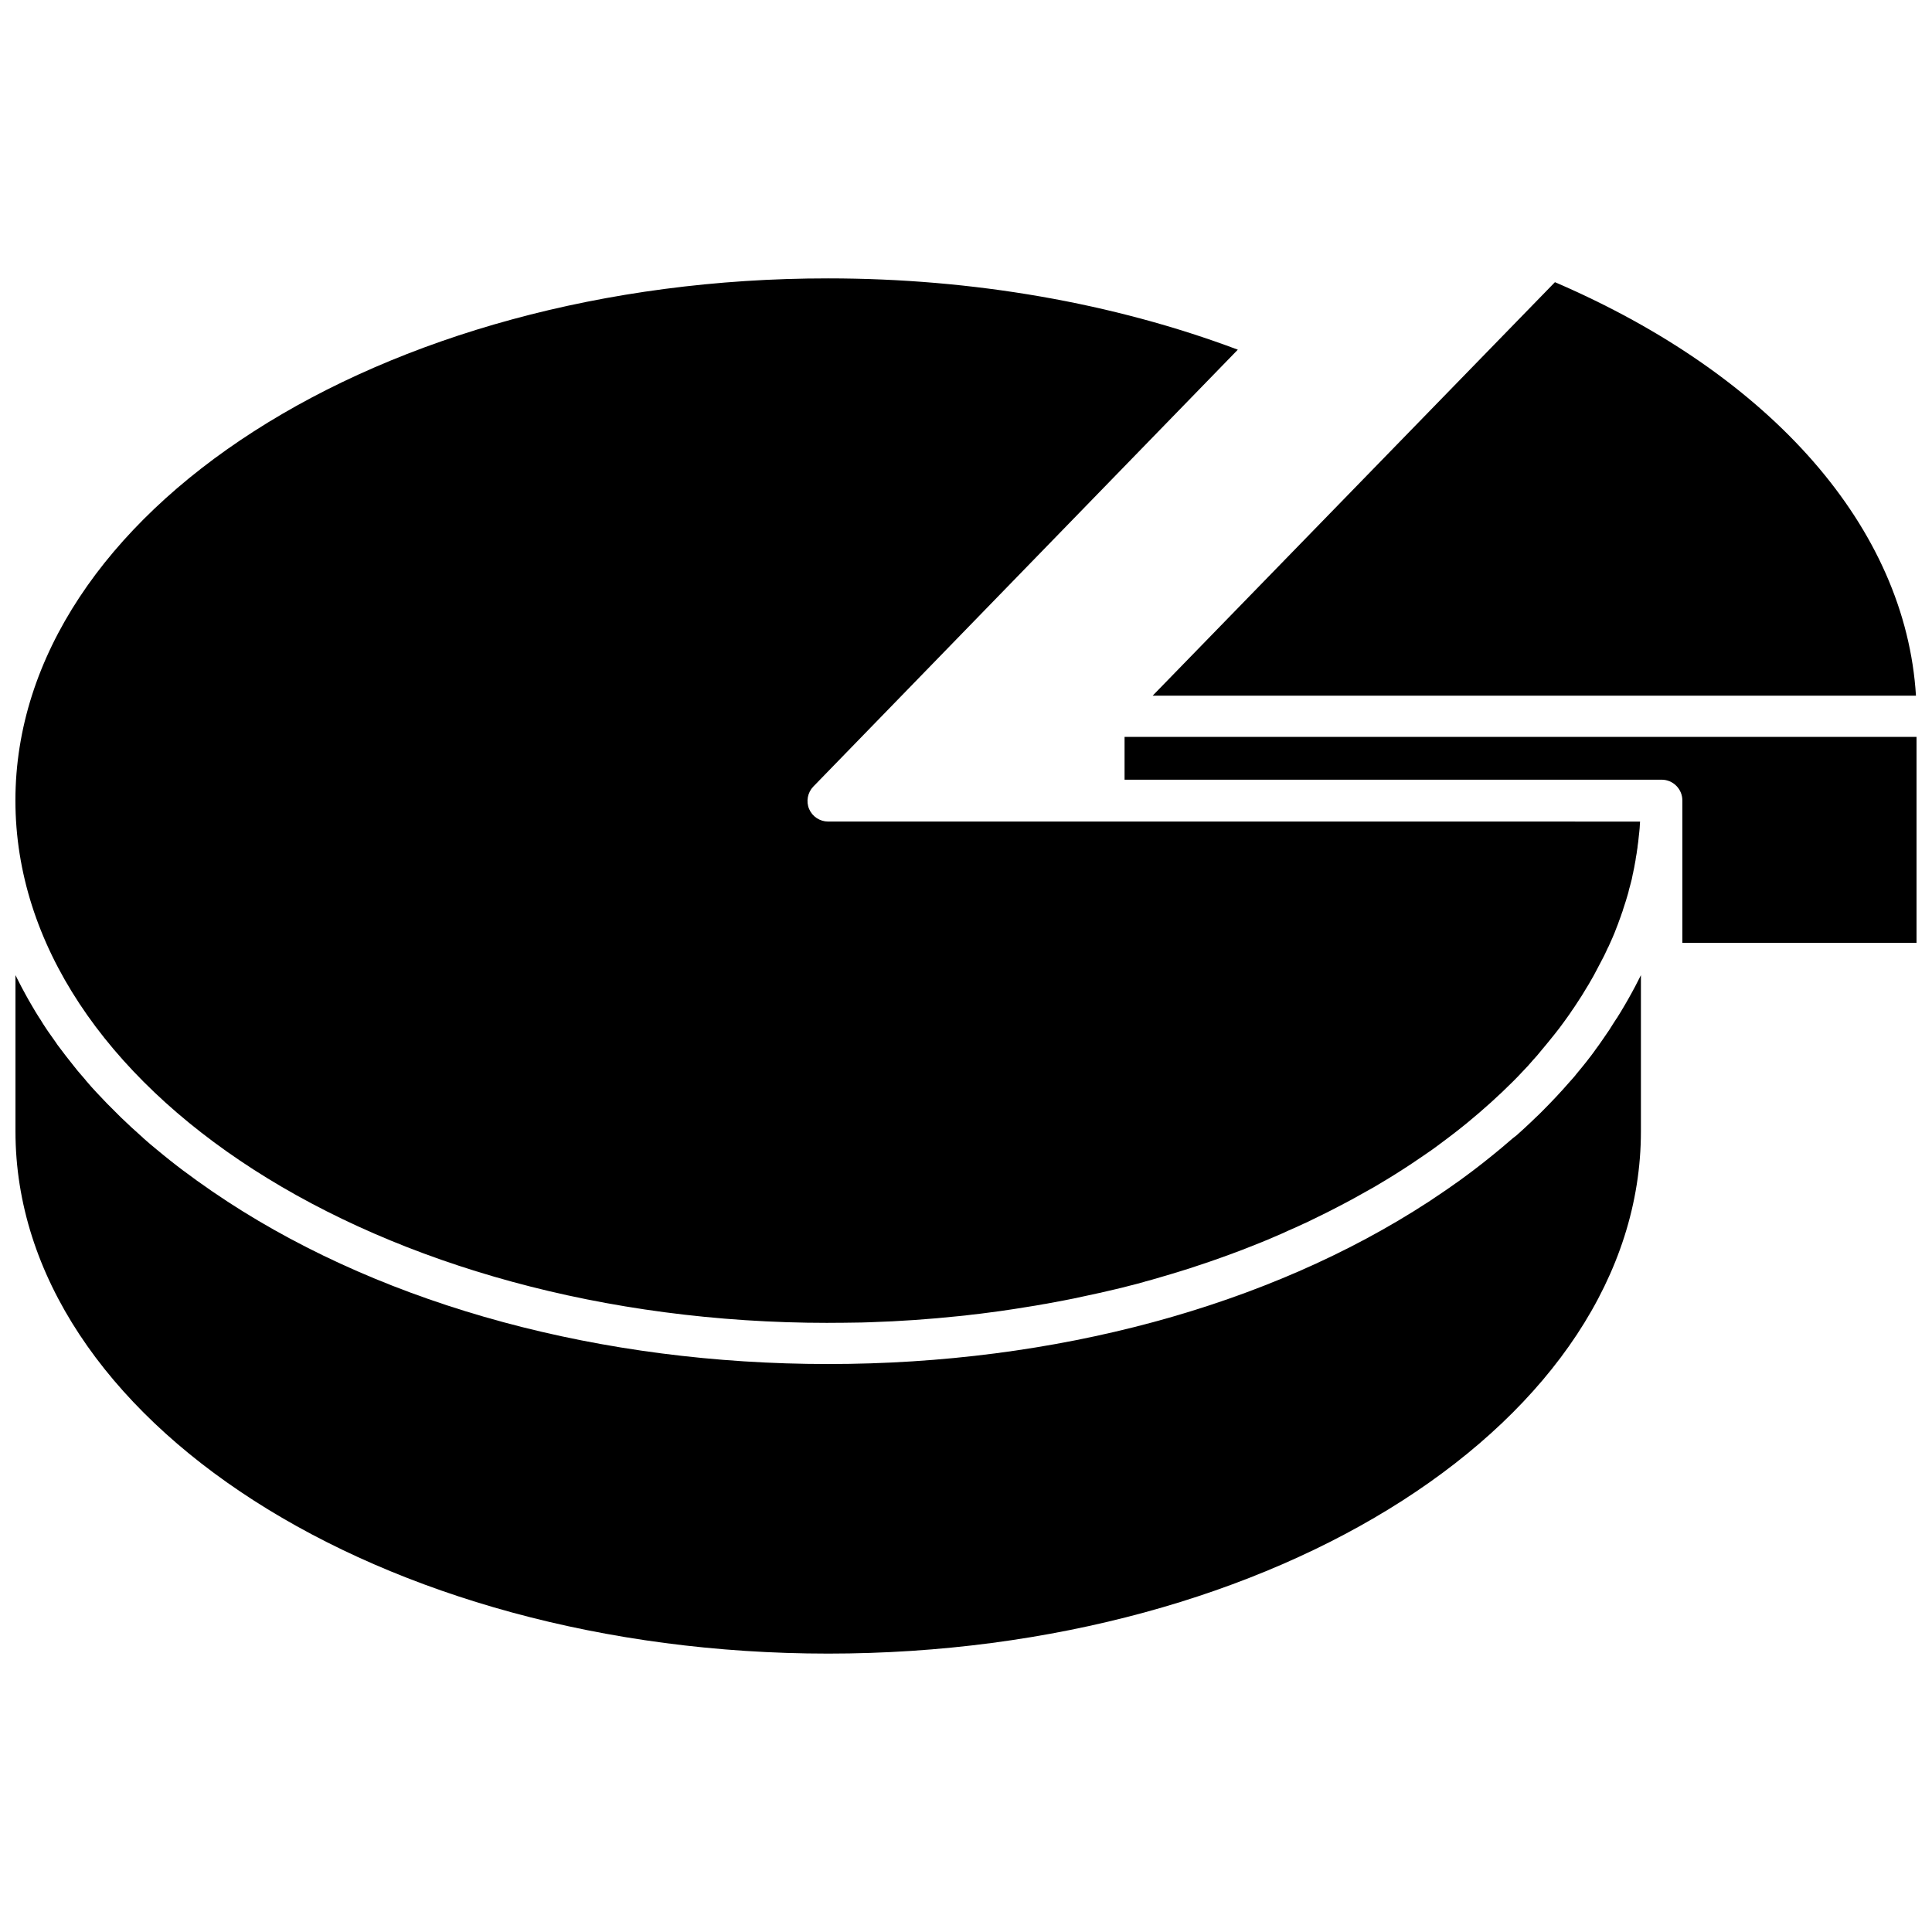
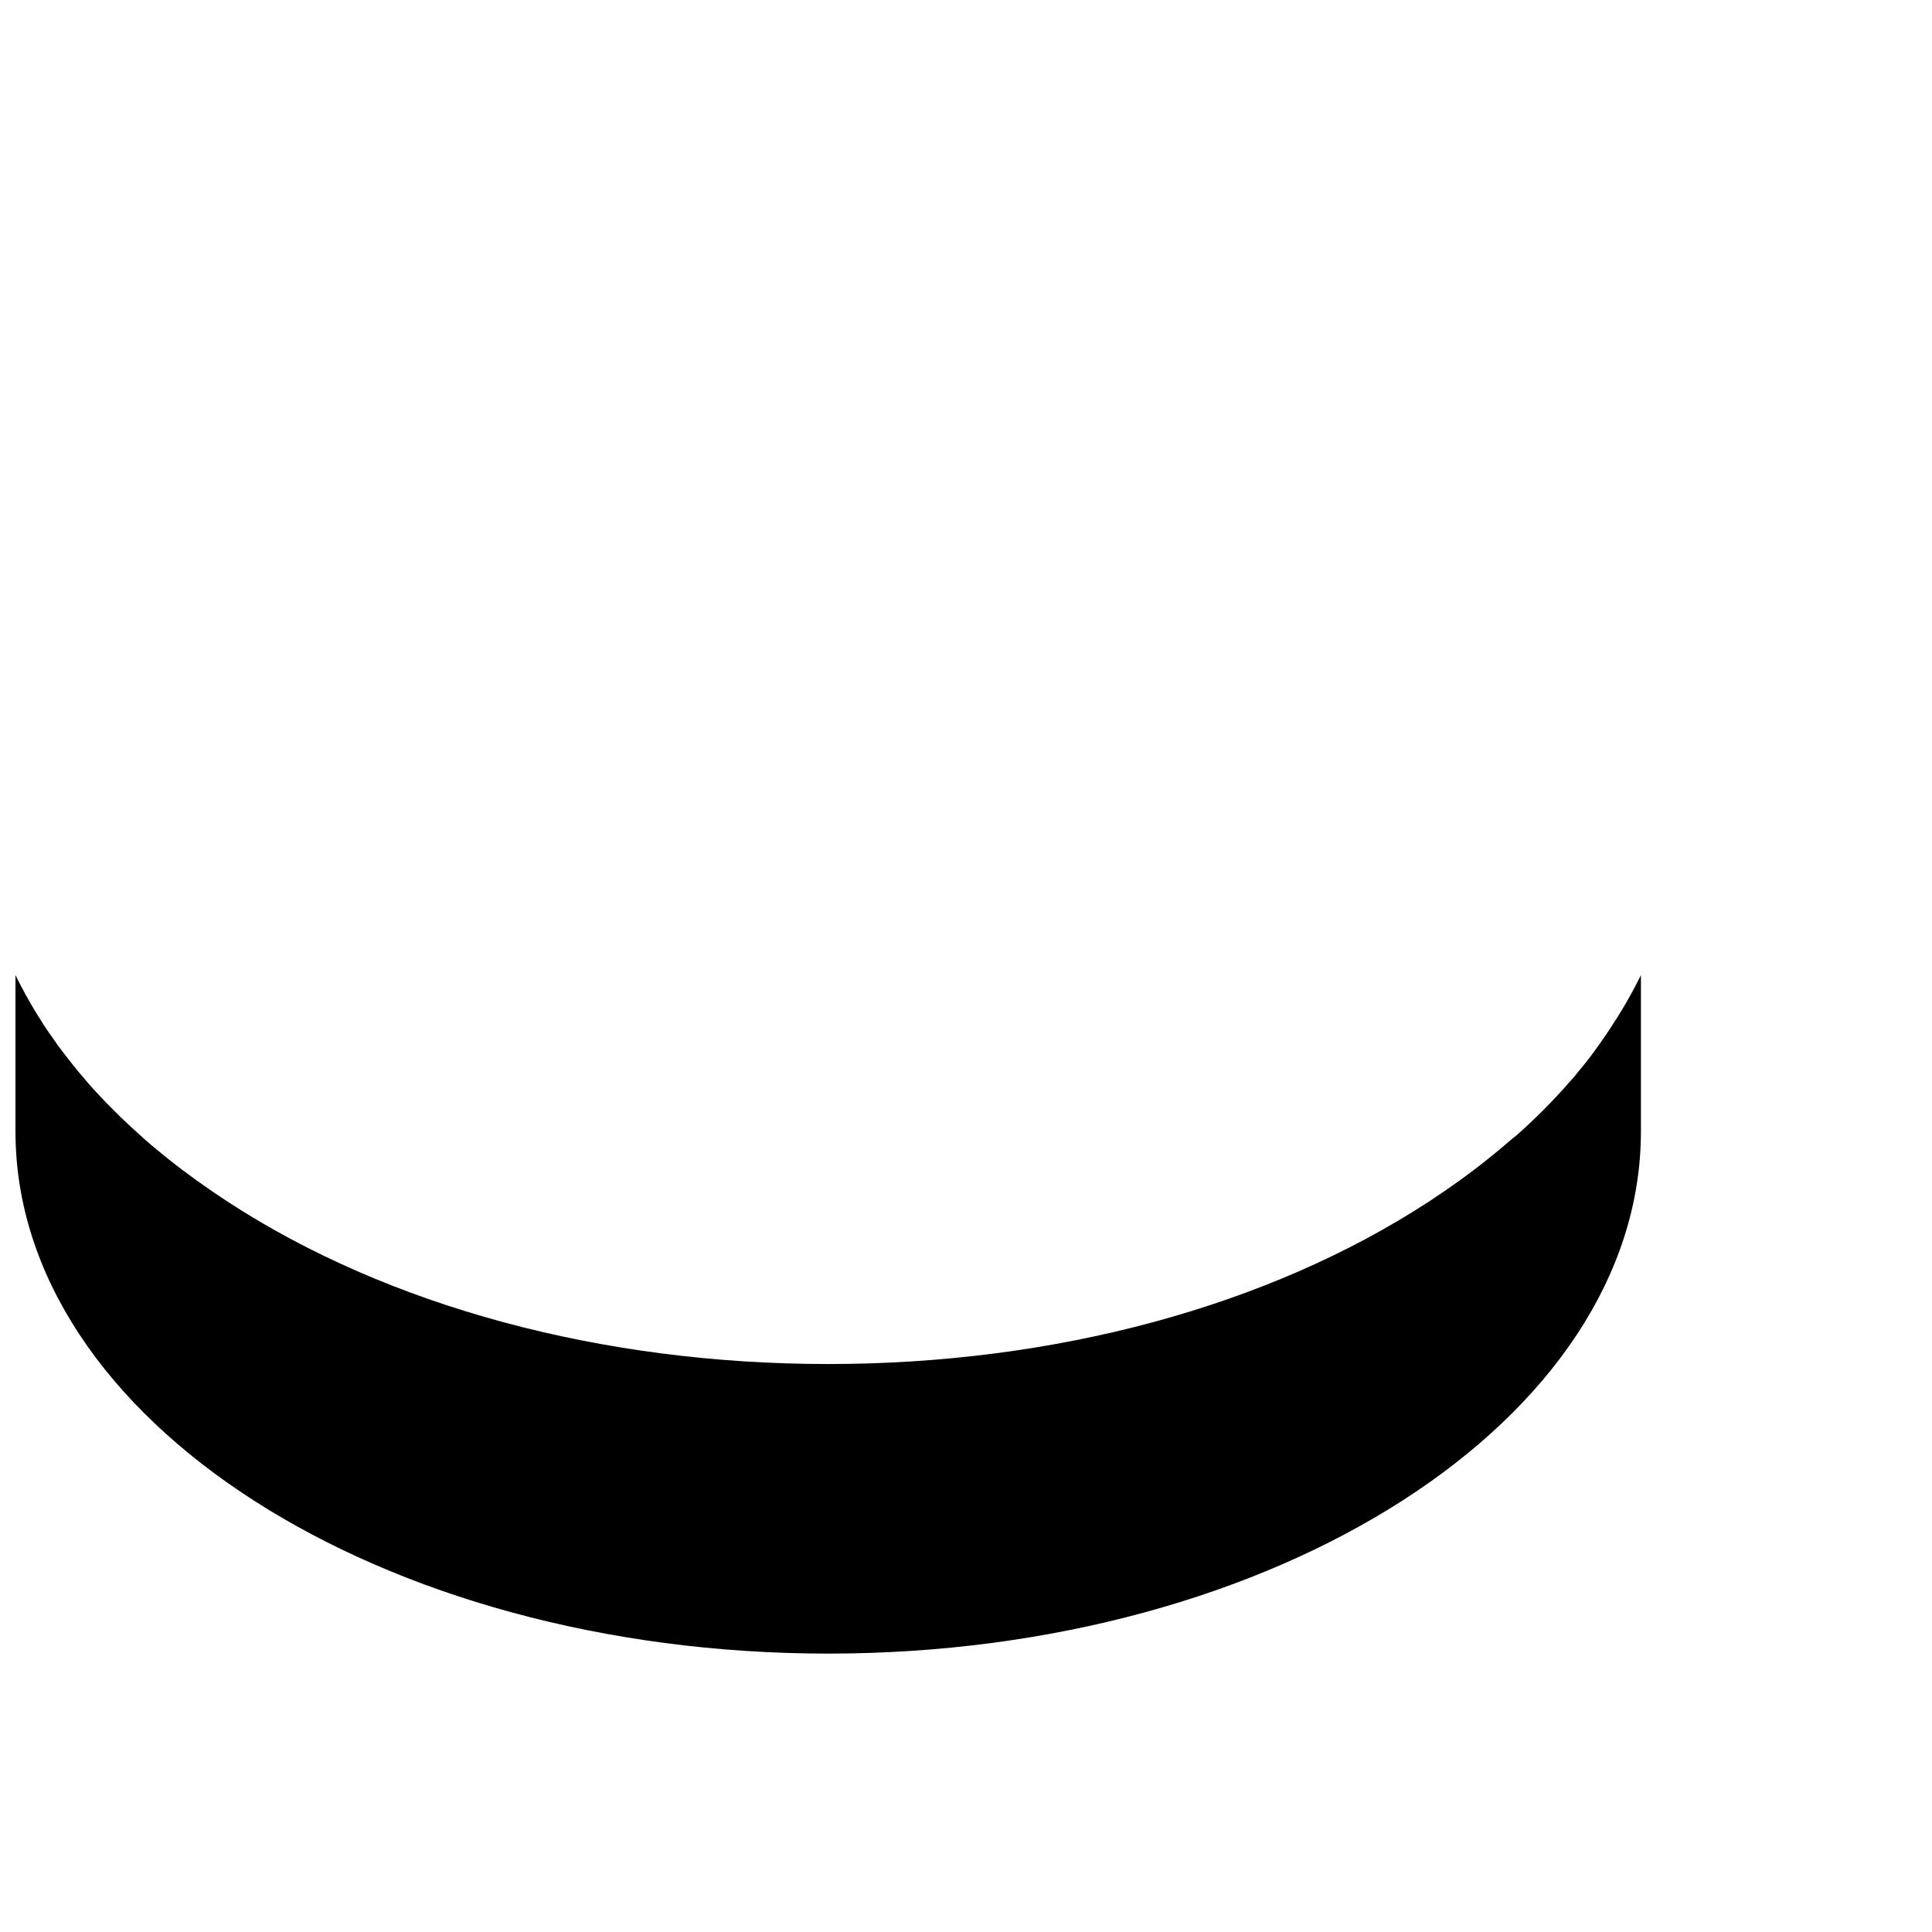
<svg xmlns="http://www.w3.org/2000/svg" width="800px" height="800px" version="1.1" viewBox="144 144 512 512">
  <defs>
    <clipPath id="d">
      <path d="m148.09 217h430.91v278h-430.91z" />
    </clipPath>
    <clipPath id="c">
-       <path d="m449 218h202.9v111h-202.9z" />
-     </clipPath>
+       </clipPath>
    <clipPath id="b">
      <path d="m148.09 402h430.91v181h-430.91z" />
    </clipPath>
    <clipPath id="a">
      <path d="m442 339h209.9v55h-209.9z" />
    </clipPath>
  </defs>
  <g>
    <g clip-path="url(#d)">
-       <path d="m363.47 494.56c2.215 0 4.434 0 6.648-0.051 1.461 0 2.973-0.051 4.434-0.102 7.961-0.25 15.77-0.805 23.477-1.613 1.211-0.102 2.367-0.25 3.578-0.402 1.512-0.152 3.023-0.352 4.535-0.555 1.008-0.152 2.016-0.25 3.023-0.402 2.418-0.352 4.836-0.707 7.203-1.109 1.41-0.203 2.769-0.453 4.18-0.707 0.203-0.051 0.453-0.051 0.656-0.102 1.613-0.301 3.223-0.605 4.836-0.906 1.664-0.301 3.273-0.656 4.887-1.008 1.41-0.301 2.82-0.605 4.18-0.906 0.352-0.051 0.754-0.152 1.109-0.25 1.16-0.25 2.316-0.555 3.477-0.805 1.211-0.25 2.418-0.605 3.629-0.906 1.258-0.301 2.57-0.656 3.828-1.008 0.102-0.051 0.203-0.051 0.301-0.102 1.309-0.352 2.621-0.707 3.93-1.109 2.117-0.605 4.231-1.258 6.348-1.914 1.059-0.301 2.066-0.656 3.125-1.008 1.211-0.402 2.418-0.805 3.629-1.211 0.957-0.352 1.914-0.656 2.871-1.008 1.008-0.352 1.965-0.707 2.922-1.059 0.203-0.051 0.453-0.152 0.656-0.25 1.109-0.402 2.215-0.805 3.324-1.258 2.57-1.008 5.141-2.016 7.656-3.125 1.211-0.504 2.469-1.059 3.629-1.613 1.41-0.605 2.769-1.211 4.133-1.863 0.051 0 0.102-0.051 0.152-0.051 1.16-0.555 2.316-1.109 3.426-1.664 1.863-0.906 3.68-1.812 5.492-2.769 0.957-0.504 1.914-1.008 2.871-1.512 1.008-0.555 1.965-1.059 2.922-1.613 1.258-0.707 2.519-1.41 3.777-2.117 1.258-0.754 2.519-1.512 3.777-2.266 1.008-0.605 2.016-1.258 2.973-1.863 2.168-1.359 4.231-2.769 6.297-4.18 0.707-0.453 1.41-1.008 2.117-1.461 1.008-0.707 1.914-1.41 2.871-2.117 1.109-0.855 2.266-1.664 3.324-2.519 1.109-0.855 2.168-1.715 3.223-2.57 4.231-3.477 8.262-7.106 11.992-10.832 0.906-0.906 1.812-1.812 2.672-2.769 0.906-0.906 1.762-1.863 2.57-2.82 0.855-0.906 1.664-1.863 2.469-2.871 0.805-0.957 1.613-1.914 2.367-2.871 0.805-0.957 1.562-1.965 2.316-2.922 0.707-0.957 1.461-1.965 2.168-2.973 0.402-0.555 0.754-1.059 1.109-1.613 0.453-0.605 0.855-1.258 1.258-1.863 0.957-1.41 1.863-2.871 2.719-4.332 0.352-0.555 0.656-1.059 0.957-1.613 0.555-0.906 1.059-1.863 1.562-2.82 0.555-1.008 1.059-2.066 1.613-3.074 0.555-1.008 1.008-2.066 1.512-3.125 0 0 0-0.051 0.051-0.051 0.352-0.805 0.707-1.613 1.059-2.367 0.203-0.453 0.402-0.906 0.555-1.309 0.203-0.504 0.402-1.059 0.605-1.562 0.25-0.605 0.453-1.16 0.656-1.762 0.25-0.707 0.555-1.41 0.754-2.117 0.102-0.25 0.203-0.504 0.25-0.754 0.25-0.754 0.504-1.512 0.754-2.316 0.152-0.504 0.301-1.008 0.453-1.512 0.152-0.504 0.301-1.008 0.402-1.562 0.152-0.453 0.25-0.957 0.402-1.461 0.25-0.855 0.453-1.762 0.605-2.672 0.051-0.152 0.102-0.301 0.102-0.453 0.152-0.754 0.352-1.562 0.453-2.316 0.102-0.504 0.203-1.008 0.25-1.512 0.152-0.707 0.25-1.461 0.352-2.215 0.051-0.25 0.102-0.555 0.102-0.805 0.152-0.805 0.203-1.613 0.301-2.469 0.051-0.453 0.102-0.906 0.152-1.359 0.051-0.656 0.152-1.309 0.152-1.965 0-0.25 0.051-0.504 0.051-0.754l-215.17-0.004c-2.168 0-4.18-1.309-5.039-3.324-0.855-2.016-0.402-4.383 1.109-5.945l112.5-115.78c-32.949-12.395-70.281-18.895-108.57-18.895-118.75-0.051-215.38 62.07-215.38 138.35 0 76.328 96.629 138.45 215.38 138.45z" />
-     </g>
+       </g>
    <g clip-path="url(#c)">
-       <path d="m651.75 328.36c-2.723-44.234-37.938-84.738-95.676-109.58l-106.61 109.58z" />
-     </g>
+       </g>
    <g clip-path="url(#b)">
      <path d="m576.23 407.45c-0.555 1.008-1.109 2.016-1.715 3.023-0.656 1.109-1.309 2.215-2.016 3.324-0.051 0.051-0.102 0.152-0.152 0.203-0.605 0.957-1.258 1.914-1.863 2.922-0.504 0.754-1.008 1.461-1.512 2.215-0.402 0.605-0.855 1.211-1.258 1.812-0.504 0.656-0.957 1.309-1.461 2.016-0.453 0.605-0.855 1.16-1.309 1.715-0.152 0.203-0.352 0.453-0.504 0.656-0.855 1.109-1.762 2.168-2.672 3.273-0.102 0.152-0.25 0.301-0.352 0.453-0.453 0.555-0.957 1.109-1.461 1.664-2.316 2.672-4.785 5.289-7.406 7.91-0.504 0.504-1.008 1.008-1.562 1.512-0.957 0.906-1.914 1.863-2.922 2.769-0.707 0.656-1.461 1.309-2.168 1.965-0.652 0.453-1.207 0.957-1.809 1.461-0.707 0.605-1.41 1.211-2.117 1.812-3.324 2.769-6.75 5.492-10.43 8.16-0.605 0.453-1.16 0.855-1.762 1.258-2.316 1.664-4.734 3.273-7.152 4.887-42.57 27.762-99.098 43.023-159.15 43.023-60.055 0-116.58-15.266-159.15-43.023-2.769-1.812-5.492-3.68-8.16-5.594-1.16-0.855-2.316-1.715-3.426-2.519-0.051-0.051-0.102-0.051-0.152-0.102-1.211-0.906-2.418-1.863-3.578-2.769-1.211-0.957-2.367-1.914-3.527-2.871-1.16-0.957-2.316-1.914-3.426-2.922-0.051-0.051-0.102-0.051-0.152-0.152-1.059-0.957-2.117-1.914-3.176-2.871-0.906-0.855-1.812-1.715-2.719-2.57-0.25-0.25-0.555-0.555-0.805-0.805l-2.719-2.719c-0.051-0.051-0.152-0.152-0.203-0.203-0.906-0.957-1.863-1.965-2.769-2.922-0.855-0.906-1.664-1.812-2.469-2.769-0.152-0.203-0.352-0.352-0.453-0.555-0.707-0.855-1.461-1.664-2.168-2.519-0.207-0.297-0.457-0.598-0.711-0.902-0.754-0.957-1.512-1.914-2.266-2.871-0.754-1.008-1.512-1.965-2.215-2.922-0.152-0.25-0.355-0.504-0.508-0.754-0.605-0.855-1.211-1.715-1.812-2.57-0.152-0.203-0.301-0.453-0.453-0.656-0.656-0.957-1.258-1.914-1.863-2.922-0.051-0.051-0.102-0.152-0.152-0.203-0.707-1.109-1.359-2.168-2.016-3.324-0.605-1.008-1.16-2.016-1.715-3.023-0.754-1.359-1.461-2.719-2.168-4.133-0.148-0.301-0.297-0.551-0.449-0.902v41.414c0 76.328 96.629 138.39 215.38 138.39 118.75 0 215.38-62.07 215.38-138.39v-41.414c-0.152 0.301-0.301 0.605-0.453 0.906-0.707 1.41-1.41 2.769-2.168 4.129z" />
    </g>
    <g clip-path="url(#a)">
-       <path d="m442.02 339.29v11.336h142.33c3.023 0 5.492 2.469 5.492 5.492v37.734h62.066v-54.562z" />
-     </g>
+       </g>
  </g>
</svg>